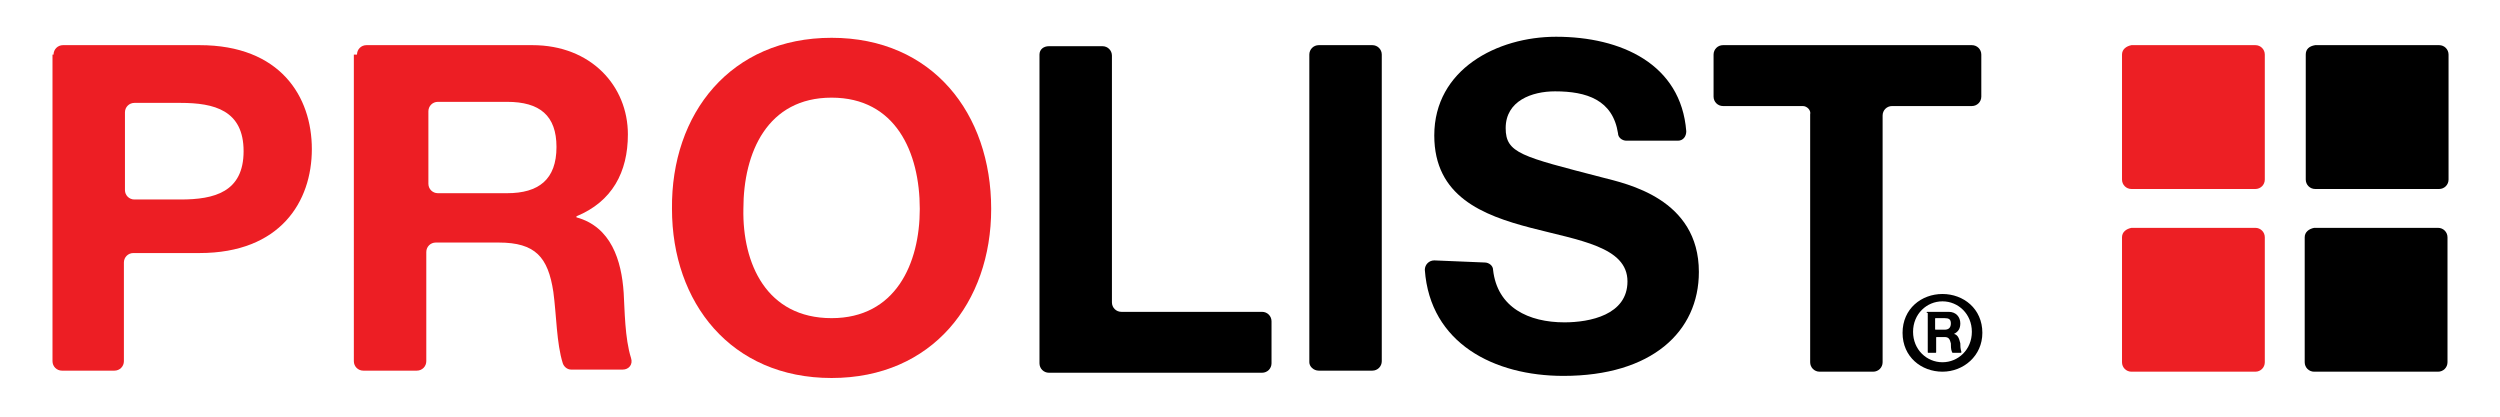
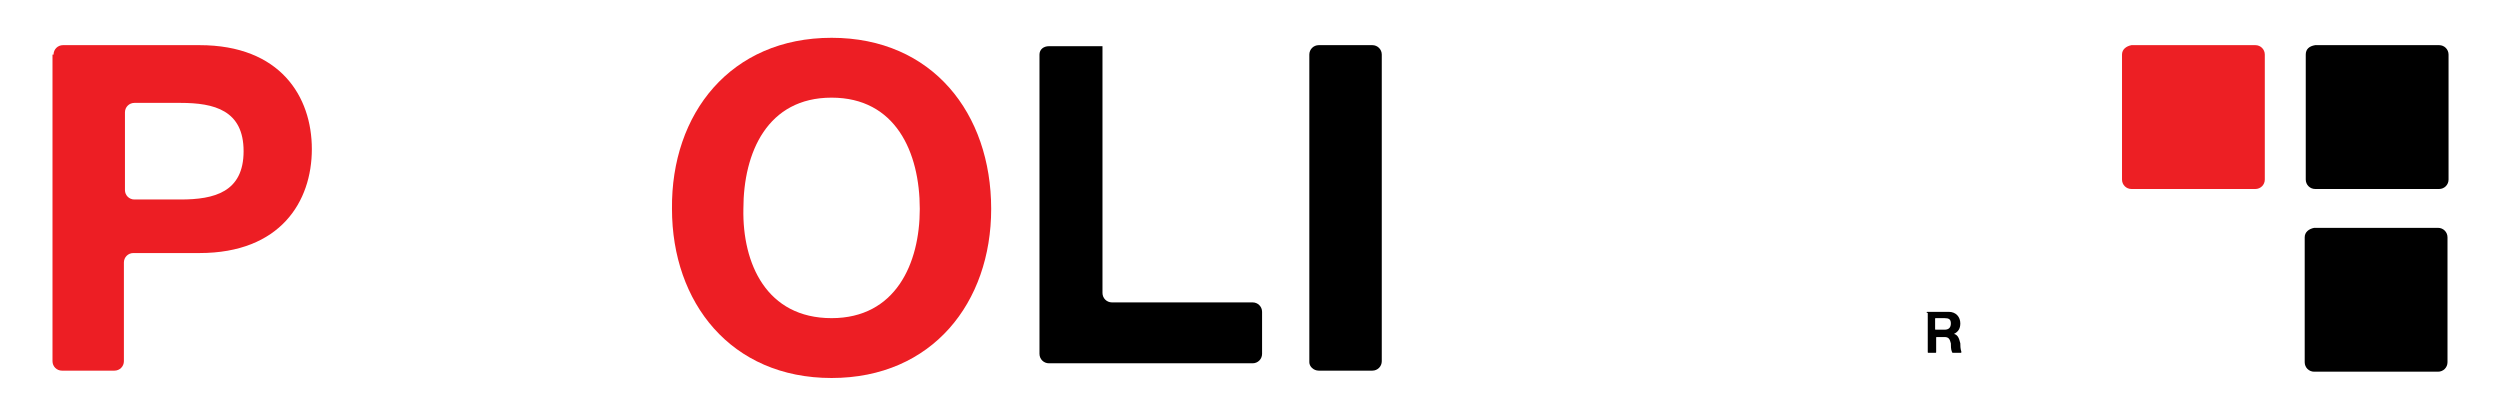
<svg xmlns="http://www.w3.org/2000/svg" version="1.1" x="0px" y="0px" viewBox="0 0 238.1 39.7" style="enable-background:new 0 0 238.1 39.7;" xml:space="preserve">
  <style type="text/css">
	.st0{fill-rule:evenodd;clip-rule:evenodd;fill:#ED1E24;}
	.st1{fill-rule:evenodd;clip-rule:evenodd;}
	.st2{fill-rule:evenodd;clip-rule:evenodd;fill:#ED1F24;}
</style>
  <g id="Isolation_Mode">
</g>
  <g id="Layer_1">
    <path class="st0" d="M5.1,5.2c0-0.5,0.4-0.9,0.9-0.9H19c7.7,0,10.7,4.9,10.7,9.9c0,5-3,9.9-10.7,9.9h-6.3c-0.5,0-0.9,0.4-0.9,0.9   v9.4c0,0.5-0.4,0.9-0.9,0.9H5.9c-0.5,0-0.9-0.4-0.9-0.9V5.2z M11.9,18.1c0,0.5,0.4,0.9,0.9,0.9h4.4c3.2,0,6-0.7,6-4.6   c0-3.9-2.8-4.6-6-4.6h-4.4c-0.5,0-0.9,0.4-0.9,0.9V18.1z" />
-     <path class="st0" d="M34,5.2c0-0.5,0.4-0.9,0.9-0.9h15.8c5.6,0,9.1,3.9,9.1,8.5c0,3.6-1.5,6.4-4.9,7.8v0.1c3.3,0.9,4.3,4.1,4.5,7.2   c0.1,1.6,0.1,4.3,0.7,6.2c0.2,0.6-0.2,1.1-0.8,1.1l-4.9,0c-0.4,0-0.7-0.3-0.8-0.6c-0.6-1.9-0.6-4.6-0.9-6.8   c-0.5-3.3-1.7-4.7-5.2-4.7h-6c-0.5,0-0.9,0.4-0.9,0.9v10.4c0,0.5-0.4,0.9-0.9,0.9h-5.1c-0.5,0-0.9-0.4-0.9-0.9V5.2z M40.8,17.5   c0,0.5,0.4,0.9,0.9,0.9h6.6c3,0,4.7-1.3,4.7-4.4c0-3-1.6-4.3-4.7-4.3h-6.6c-0.5,0-0.9,0.4-0.9,0.9V17.5z" />
    <path class="st0" d="M79.2,3.6c9.6,0,15.2,7.2,15.2,16.3c0,8.9-5.6,16.1-15.2,16.1c-9.6,0-15.2-7.2-15.2-16.1   C63.9,10.8,69.6,3.6,79.2,3.6z M79.2,30.3c6.1,0,8.4-5.2,8.4-10.4c0-5.4-2.3-10.6-8.4-10.6c-6.1,0-8.4,5.2-8.4,10.6   C70.7,25.1,73,30.3,79.2,30.3z" />
-     <path class="st1" d="M99.9,4.4h5.1c0.5,0,0.9,0.4,0.9,0.9v23.5c0,0.5,0.4,0.9,0.9,0.9h13.4c0.5,0,0.9,0.4,0.9,0.9v4   c0,0.5-0.4,0.9-0.9,0.9H99.9c-0.5,0-0.9-0.4-0.9-0.9V5.2C99,4.7,99.4,4.4,99.9,4.4z" />
+     <path class="st1" d="M99.9,4.4h5.1v23.5c0,0.5,0.4,0.9,0.9,0.9h13.4c0.5,0,0.9,0.4,0.9,0.9v4   c0,0.5-0.4,0.9-0.9,0.9H99.9c-0.5,0-0.9-0.4-0.9-0.9V5.2C99,4.7,99.4,4.4,99.9,4.4z" />
    <path class="st1" d="M125.6,35.3h5.1c0.5,0,0.9-0.4,0.9-0.9V5.2c0-0.5-0.4-0.9-0.9-0.9h-5.1c-0.5,0-0.9,0.4-0.9,0.9v29.3   C124.7,34.9,125.1,35.3,125.6,35.3z" />
-     <path class="st1" d="M141.4,25c0.4,0,0.8,0.3,0.8,0.7c0.4,3.6,3.4,5,6.8,5c2.4,0,6-0.7,6-3.9c0-3.3-4.6-3.9-9.2-5.1   c-4.6-1.2-9.2-3-9.2-8.8c0-6.3,6-9.4,11.6-9.4c6.2,0,11.9,2.6,12.4,9c0,0.5-0.3,0.9-0.8,0.9l-4.9,0c-0.4,0-0.8-0.3-0.8-0.7   c-0.5-3.2-3-4-6-4c-2.2,0-4.7,0.9-4.7,3.5c0,2.4,1.5,2.7,9.2,4.7c2.3,0.6,9.2,2,9.2,9c0,5.7-4.5,9.9-12.9,9.9   c-6.6,0-12.7-3.1-13.2-10.1c0-0.5,0.4-0.9,0.9-0.9L141.4,25z" />
-     <path class="st1" d="M171.7,10.1h-7.6c-0.5,0-0.9-0.4-0.9-0.9v-4c0-0.5,0.4-0.9,0.9-0.9h23.7c0.5,0,0.9,0.4,0.9,0.9v4   c0,0.5-0.4,0.9-0.9,0.9h-7.6c-0.5,0-0.9,0.4-0.9,0.9v23.5c0,0.5-0.4,0.9-0.9,0.9h-5.1c-0.5,0-0.9-0.4-0.9-0.9V10.9   C172.5,10.5,172.1,10.1,171.7,10.1z" />
    <path class="st1" d="M219.5,22.6v11.9c0,0.5,0.4,0.9,0.9,0.9h11.8c0.5,0,0.9-0.4,0.9-0.9V22.6c0-0.5-0.4-0.9-0.9-0.9h-11.8   C219.9,21.8,219.5,22.1,219.5,22.6z" />
-     <path class="st2" d="M202.1,22.6v11.9c0,0.5,0.4,0.9,0.9,0.9h11.8c0.5,0,0.9-0.4,0.9-0.9V22.6c0-0.5-0.4-0.9-0.9-0.9h-11.8   C202.5,21.8,202.1,22.1,202.1,22.6z" />
    <path class="st2" d="M202.1,5.2v11.9c0,0.5,0.4,0.9,0.9,0.9h11.8c0.5,0,0.9-0.4,0.9-0.9V5.2c0-0.5-0.4-0.9-0.9-0.9h-11.8   C202.5,4.4,202.1,4.7,202.1,5.2z" />
    <path class="st1" d="M219.6,5.2v11.9c0,0.5,0.4,0.9,0.9,0.9h11.8c0.5,0,0.9-0.4,0.9-0.9V5.2c0-0.5-0.4-0.9-0.9-0.9h-11.8   C219.9,4.4,219.6,4.7,219.6,5.2z" />
    <g>
      <g>
-         <path d="M185,28c2,0,3.8,1.4,3.8,3.7c0,2.2-1.8,3.7-3.8,3.7s-3.8-1.4-3.8-3.7C181.2,29.4,183,28,185,28z M185,34.5     c1.5,0,2.8-1.2,2.8-2.9c0-1.7-1.3-2.9-2.8-2.9c-1.5,0-2.8,1.2-2.8,2.9C182.2,33.3,183.5,34.5,185,34.5z" />
-       </g>
+         </g>
      <path class="st1" d="M183.5,29.8c0-0.1,0-0.1,0.1-0.1h2c0.7,0,1.1,0.5,1.1,1.1c0,0.5-0.2,0.8-0.6,1v0c0.4,0.1,0.5,0.5,0.6,0.9    c0,0.2,0,0.5,0.1,0.8c0,0.1,0,0.1-0.1,0.1H186c0,0-0.1,0-0.1-0.1c-0.1-0.2-0.1-0.6-0.1-0.8c-0.1-0.4-0.2-0.6-0.6-0.6h-0.7    c-0.1,0-0.1,0-0.1,0.1v1.3c0,0.1,0,0.1-0.1,0.1h-0.6c-0.1,0-0.1,0-0.1-0.1V29.8z M184.3,31.3c0,0.1,0,0.1,0.1,0.1h0.8    c0.4,0,0.6-0.2,0.6-0.6c0-0.4-0.2-0.5-0.6-0.5h-0.8c-0.1,0-0.1,0-0.1,0.1V31.3z" />
    </g>
  </g>
</svg>